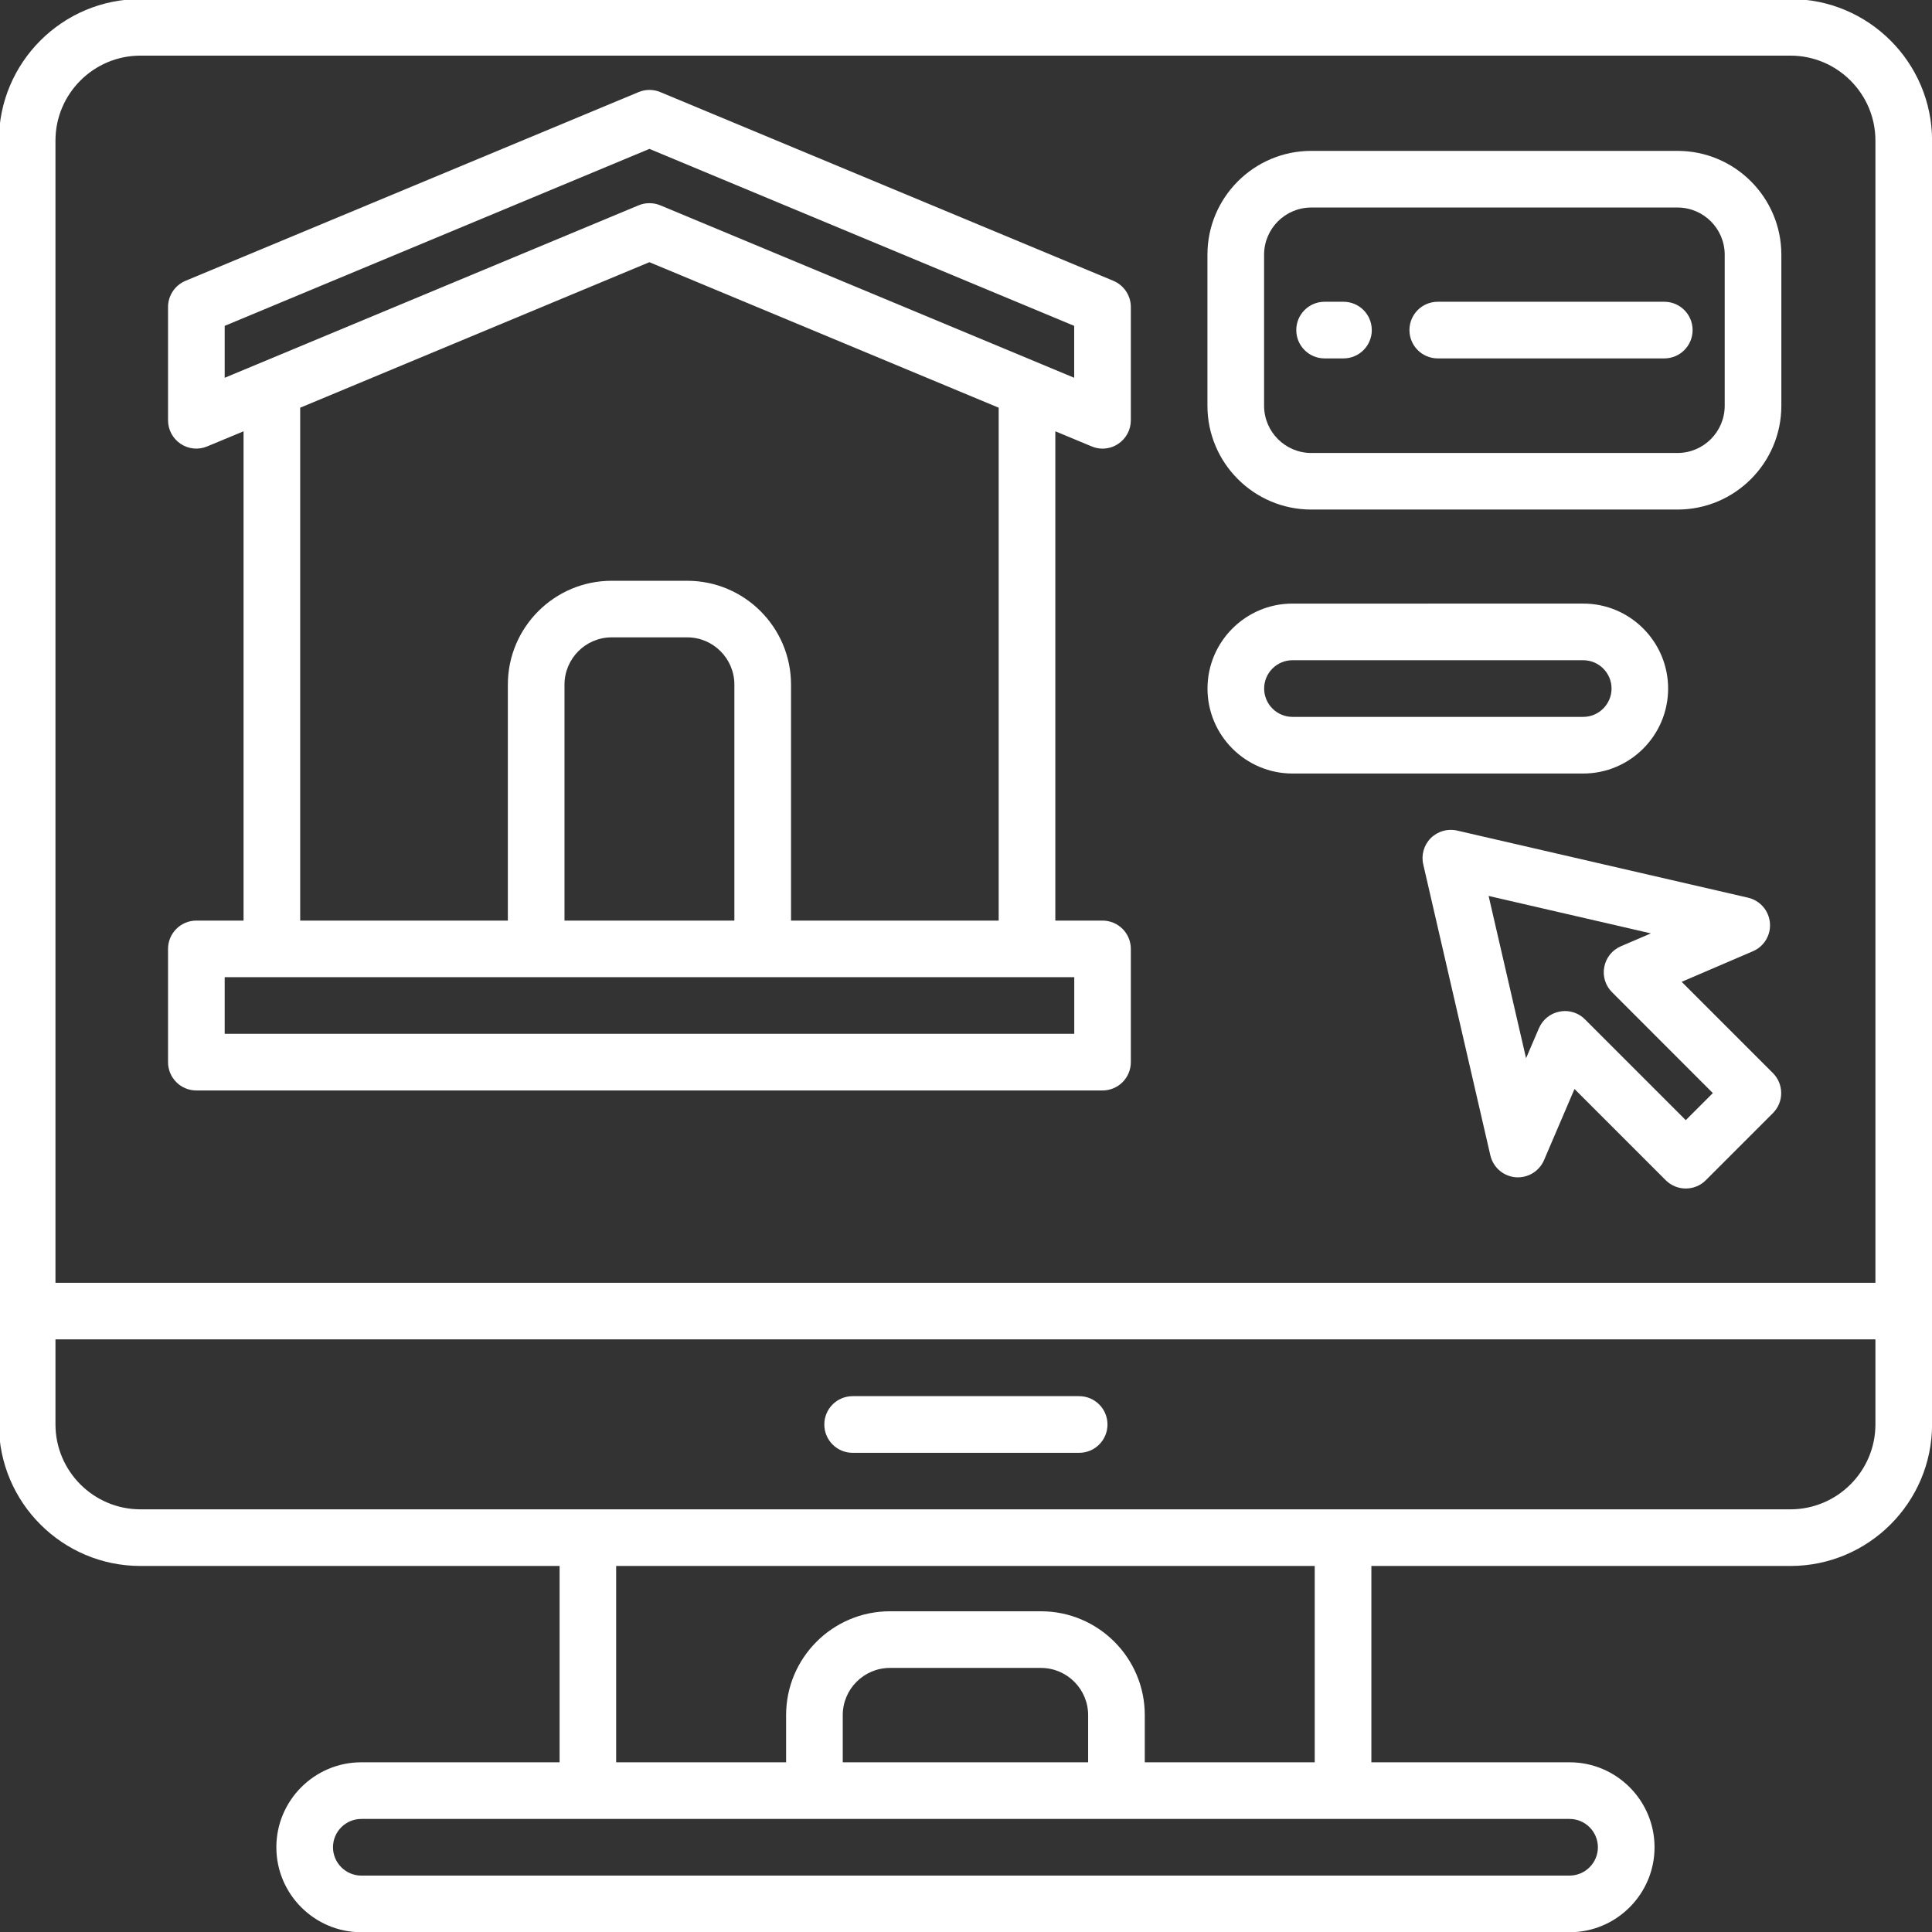
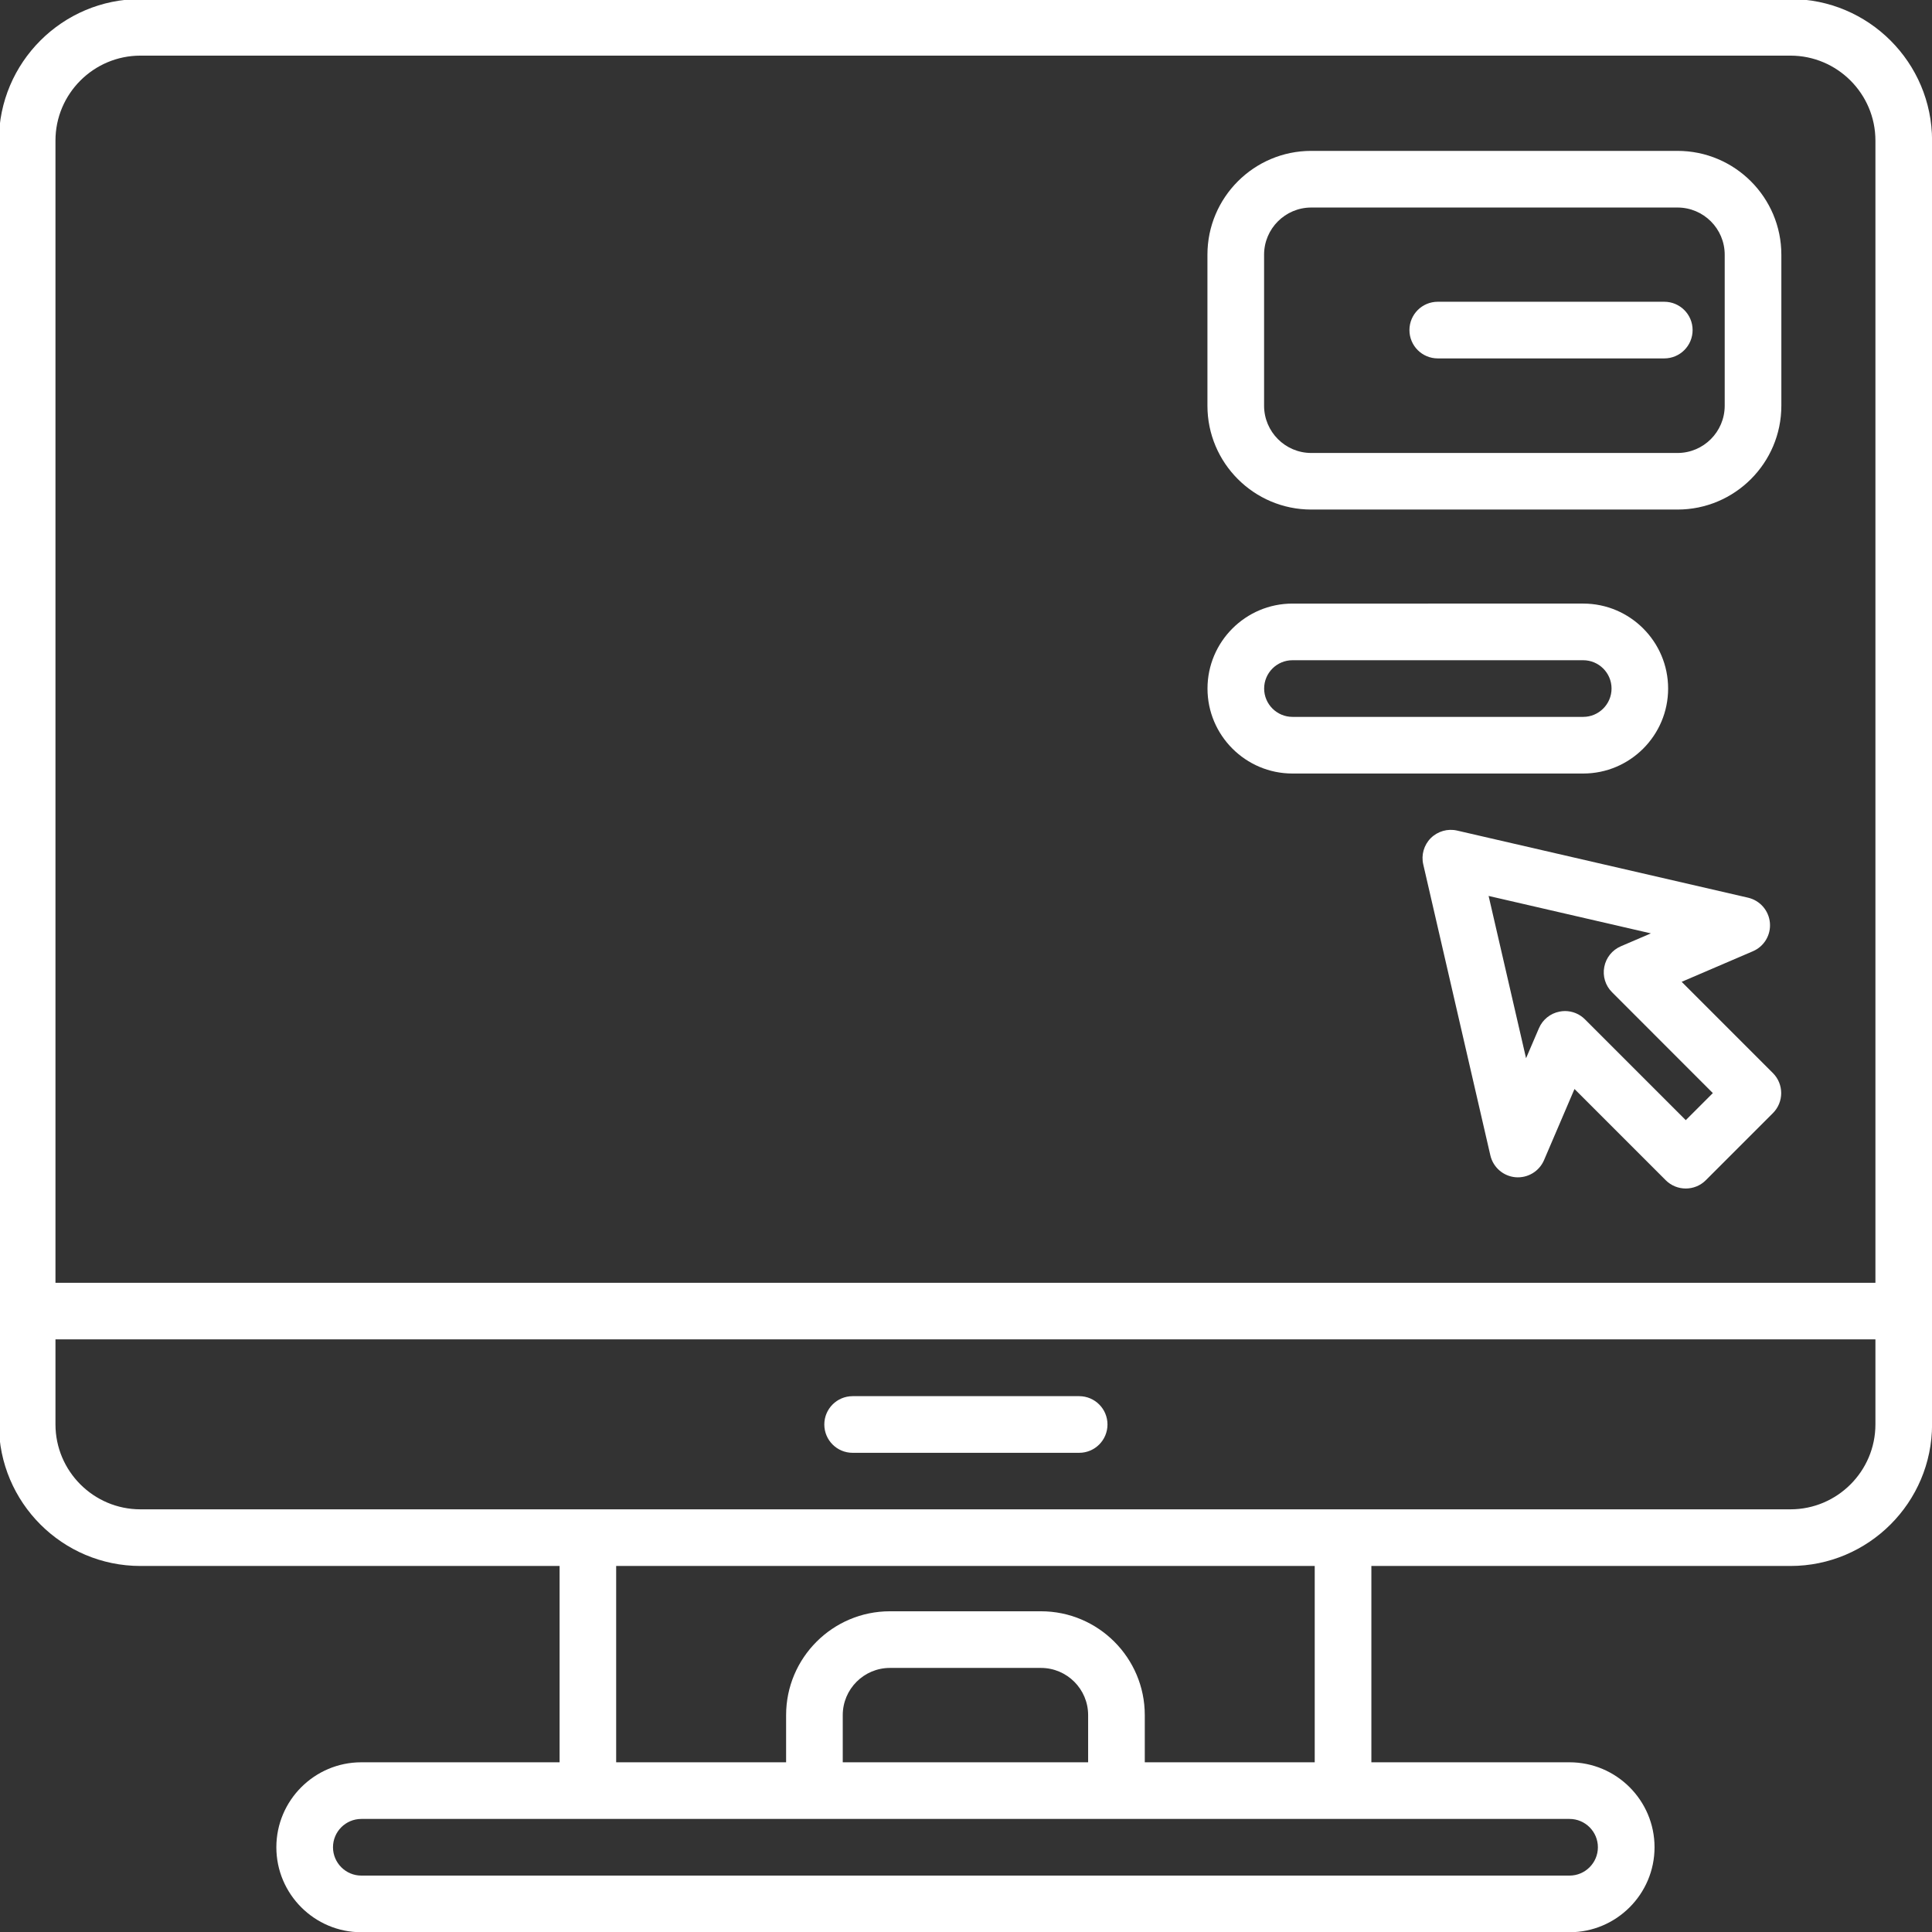
<svg xmlns="http://www.w3.org/2000/svg" xmlns:ns1="http://www.inkscape.org/namespaces/inkscape" xmlns:ns2="http://sodipodi.sourceforge.net/DTD/sodipodi-0.dtd" width="9.8mm" height="9.8mm" viewBox="0 0 9.8 9.8" version="1.1" id="svg1" ns1:export-filename="s_4.svg" ns1:export-xdpi="96" ns1:export-ydpi="96">
  <rect x="0" y="0" width="9.8" height="9.8" fill="#333333" stroke="none" />
  <ns2:namedview id="namedview1" pagecolor="#505050" bordercolor="#eeeeee" borderopacity="1" ns1:showpageshadow="0" ns1:pageopacity="0" ns1:pagecheckerboard="0" ns1:deskcolor="#505050" ns1:document-units="mm" />
  <defs id="defs1">
    <clipPath clipPathUnits="userSpaceOnUse" id="clipPath340">
-       <path d="M 0,2960.064 H 800 V 0 H 0 Z" transform="translate(-405.163,-1818.817)" id="path340" />
-     </clipPath>
+       </clipPath>
    <clipPath clipPathUnits="userSpaceOnUse" id="clipPath338">
      <path d="M 0,2960.064 H 800 V 0 H 0 Z" transform="translate(-406.791,-1818.817)" id="path338" />
    </clipPath>
    <clipPath clipPathUnits="userSpaceOnUse" id="clipPath330">
      <path d="M 0,2960.064 H 800 V 0 H 0 Z" transform="translate(-404.295,-1820.309)" id="path330" />
    </clipPath>
    <clipPath clipPathUnits="userSpaceOnUse" id="clipPath328">
      <path d="M 0,2960.064 H 800 V 0 H 0 Z" transform="translate(-404.702,-1814.476)" id="path328" />
    </clipPath>
    <clipPath clipPathUnits="userSpaceOnUse" id="clipPath336">
      <path d="M 0,2960.064 H 800 V 0 H 0 Z" transform="translate(-410.357,-1807.863)" id="path336" />
    </clipPath>
    <clipPath clipPathUnits="userSpaceOnUse" id="clipPath334">
-       <path d="M 0,2960.064 H 800 V 0 H 0 Z" transform="translate(0,2.5000001e-5)" id="path334" />
+       <path d="M 0,2960.064 H 800 H 0 Z" transform="translate(0,2.5000001e-5)" id="path334" />
    </clipPath>
    <clipPath clipPathUnits="userSpaceOnUse" id="clipPath332">
      <path d="M 0,2960.064 H 800 V 0 H 0 Z" transform="translate(-401.637,-1803.897)" id="path332" />
    </clipPath>
    <clipPath clipPathUnits="userSpaceOnUse" id="clipPath326">
      <path d="M 0,2960.064 H 800 V 0 H 0 Z" transform="translate(-411.864,-1802.269)" id="path326" />
    </clipPath>
  </defs>
  <g ns1:label="Layer 1" ns1:groupmode="layer" id="layer1" transform="translate(-125.412,-135.996)">
    <path id="path325" d="m 0,0 h -23.71 c -0.673,0 -1.221,0.548 -1.221,1.221 V 2.442 H 1.221 V 1.221 C 1.221,0.548 0.673,0 0,0 m -6.836,-3.635 h -2.442 v 0.678 c 0,0.823 -0.669,1.492 -1.492,1.492 h -2.17 c -0.823,0 -1.492,-0.669 -1.492,-1.492 v -0.678 h -2.442 v 2.821 h 10.038 z m -3.256,0 h -3.526 v 0.678 c 0,0.374 0.304,0.678 0.678,0.678 h 2.17 c 0.374,0 0.678,-0.304 0.678,-0.678 z m 7.325,-1.221 c 0,-0.224 -0.183,-0.407 -0.407,-0.407 h -17.362 c -0.224,0 -0.407,0.183 -0.407,0.407 0,0.225 0.183,0.407 0.407,0.407 h 17.362 c 0.224,0 0.407,-0.182 0.407,-0.407 M -23.71,20.889 H 0 c 0.673,0 1.221,-0.548 1.221,-1.221 V 3.255 h -26.152 v 16.413 c 0,0.673 0.548,1.221 1.221,1.221 M 0,21.702 h -23.71 c -1.122,0 -2.034,-0.912 -2.034,-2.034 V 1.221 c 0,-1.122 0.912,-2.035 2.034,-2.035 h 6.023 v -2.821 h -2.849 c -0.673,0 -1.221,-0.548 -1.221,-1.221 0,-0.673 0.548,-1.221 1.221,-1.221 h 17.362 c 0.673,0 1.221,0.548 1.221,1.221 0,0.673 -0.548,1.221 -1.221,1.221 h -2.848 v 2.821 H 0 c 1.122,0 2.035,0.913 2.035,2.035 v 18.447 c 0,1.122 -0.913,2.034 -2.035,2.034" style="fill:#ffffff; icc-color(sRGB-IEC61966-2, 0.1, 1, 1, 1);fill-opacity:1;fill-rule:nonzero;stroke:none" transform="matrix(0.353,0,0,-0.353,134.494,143.652)" clip-path="url(#clipPath326)" />
    <path id="path327" d="m 0,0 h 4.178 c 0.224,0 0.407,-0.182 0.407,-0.407 0,-0.224 -0.183,-0.407 -0.407,-0.407 H 0 c -0.224,0 -0.407,0.183 -0.407,0.407 C -0.407,-0.182 -0.224,0 0,0 m 0,-1.628 h 4.178 c 0.673,0 1.22,0.548 1.22,1.221 0,0.673 -0.547,1.221 -1.22,1.221 L 0,0.814 c -0.673,0 -1.221,-0.548 -1.221,-1.221 0,-0.673 0.548,-1.221 1.221,-1.221" style="fill:#ffffff; icc-color(sRGB-IEC61966-2, 0.1, 1, 1, 1);fill-opacity:1;fill-rule:nonzero;stroke:none" transform="matrix(0.353,0,0,-0.353,131.968,139.345)" clip-path="url(#clipPath328)" />
    <path id="path329" d="M 0,0 C 0,0.374 0.304,0.678 0.678,0.678 H 5.941 C 6.315,0.678 6.619,0.374 6.619,0 v -2.17 c 0,-0.374 -0.304,-0.679 -0.678,-0.679 H 0.678 C 0.304,-2.849 0,-2.544 0,-2.17 Z m 0.678,-3.662 h 5.263 c 0.823,0 1.492,0.669 1.492,1.492 V 0 c 0,0.823 -0.669,1.492 -1.492,1.492 H 0.678 C -0.145,1.492 -0.814,0.823 -0.814,0 v -2.17 c 0,-0.823 0.669,-1.492 1.492,-1.492" style="fill:#ffffff; icc-color(sRGB-IEC61966-2, 0.1, 1, 1, 1);fill-opacity:1;fill-rule:nonzero;stroke:none" transform="matrix(0.353,0,0,-0.353,131.824,137.288)" clip-path="url(#clipPath330)" />
    <path id="path331" d="m 0,0 h -3.255 c -0.225,0 -0.407,-0.182 -0.407,-0.407 0,-0.225 0.182,-0.407 0.407,-0.407 H 0 c 0.225,0 0.407,0.182 0.407,0.407 C 0.407,-0.182 0.225,0 0,0" style="fill:#ffffff; icc-color(sRGB-IEC61966-2, 0.1, 1, 1, 1);fill-opacity:1;fill-rule:nonzero;stroke:none" transform="matrix(0.353,0,0,-0.353,130.886,143.078)" clip-path="url(#clipPath332)" />
-     <path id="path333" d="m 389.104,1808.78 h 12.208 v -0.814 h -12.208 z m 7.324,0.813 h -2.441 v 3.391 c 0,0.374 0.304,0.679 0.678,0.679 h 1.085 c 0.374,0 0.678,-0.305 0.678,-0.679 z m -6.239,7.37 5.018,2.091 5.019,-2.091 v -7.37 h -2.984 v 3.391 c 0,0.823 -0.669,1.492 -1.492,1.492 h -1.085 c -0.823,0 -1.492,-0.669 -1.492,-1.492 v -3.391 h -2.984 z m -1.085,1.176 6.103,2.543 6.104,-2.543 v -0.746 l -5.947,2.478 c -0.05,0.021 -0.103,0.031 -0.157,0.031 -0.053,0 -0.106,-0.01 -0.156,-0.031 l -5.947,-2.478 z m -0.407,-10.987 h 13.021 c 0.225,0 0.407,0.182 0.407,0.407 v 1.627 c 0,0.225 -0.182,0.407 -0.407,0.407 h -0.678 v 7.031 l 0.522,-0.217 c 0.05,-0.021 0.103,-0.032 0.156,-0.032 0.079,0 0.158,0.023 0.226,0.069 0.113,0.075 0.181,0.202 0.181,0.338 v 1.628 c 0,0.164 -0.099,0.312 -0.25,0.376 l -6.511,2.712 c -0.1,0.042 -0.213,0.042 -0.313,0 l -6.511,-2.712 c -0.151,-0.064 -0.25,-0.212 -0.25,-0.376 v -1.628 c 0,-0.136 0.068,-0.263 0.181,-0.338 0.113,-0.076 0.257,-0.09 0.382,-0.037 l 0.522,0.217 v -7.031 h -0.678 c -0.225,0 -0.407,-0.182 -0.407,-0.407 v -1.627 c 0,-0.225 0.182,-0.407 0.407,-0.407" style="fill:#ffffff; icc-color(sRGB-IEC61966-2, 0.1, 1, 1, 1);fill-opacity:1;fill-rule:nonzero;stroke:none" transform="matrix(0.353,0,0,-0.353,-10.802,779.452)" clip-path="url(#clipPath334)" />
    <path id="path335" d="m 0,0 -1.448,1.448 c -0.077,0.078 -0.181,0.12 -0.288,0.12 -0.026,0 -0.052,-0.003 -0.077,-0.008 C -1.946,1.535 -2.057,1.445 -2.11,1.321 L -2.295,0.89 -2.833,3.222 -0.501,2.684 -0.932,2.499 C -1.056,2.446 -1.146,2.335 -1.171,2.202 -1.197,2.07 -1.155,1.933 -1.059,1.838 L 0.389,0.389 Z M -0.059,1.988 0.964,2.427 C 1.126,2.496 1.225,2.661 1.209,2.837 1.193,3.012 1.067,3.157 0.895,3.197 L -3.284,4.161 C -3.421,4.193 -3.564,4.152 -3.664,4.053 -3.763,3.954 -3.804,3.81 -3.772,3.674 l 0.964,-4.18 c 0.04,-0.172 0.185,-0.298 0.36,-0.314 0.176,-0.015 0.341,0.083 0.411,0.245 l 0.438,1.023 1.311,-1.311 c 0.08,-0.08 0.184,-0.119 0.288,-0.119 0.104,0 0.208,0.039 0.288,0.119 l 0.964,0.964 c 0.159,0.159 0.159,0.417 0,0.576 z" style="fill:#ffffff; icc-color(sRGB-IEC61966-2, 0.1, 1, 1, 1);fill-opacity:1;fill-rule:nonzero;stroke:none" transform="matrix(0.353,0,0,-0.353,133.963,141.678)" clip-path="url(#clipPath336)" />
    <path id="path337" d="M 0,0 H 3.255 C 3.48,0 3.662,0.182 3.662,0.407 3.662,0.632 3.48,0.814 3.255,0.814 H 0 C -0.225,0.814 -0.407,0.632 -0.407,0.407 -0.407,0.182 -0.225,0 0,0" style="fill:#ffffff; icc-color(sRGB-IEC61966-2, 0.1, 1, 1, 1);fill-opacity:1;fill-rule:nonzero;stroke:none" transform="matrix(0.353,0,0,-0.353,132.705,137.814)" clip-path="url(#clipPath338)" />
    <path id="path339" d="m 0,0 h 0.271 c 0.225,0 0.407,0.182 0.407,0.407 0,0.225 -0.182,0.407 -0.407,0.407 H 0 C -0.225,0.814 -0.407,0.632 -0.407,0.407 -0.407,0.182 -0.225,0 0,0" style="fill:#ffffff; icc-color(sRGB-IEC61966-2, 0.1, 1, 1, 1);fill-opacity:1;fill-rule:nonzero;stroke:none" transform="matrix(0.353,0,0,-0.353,132.131,137.814)" clip-path="url(#clipPath340)" />
  </g>
</svg>